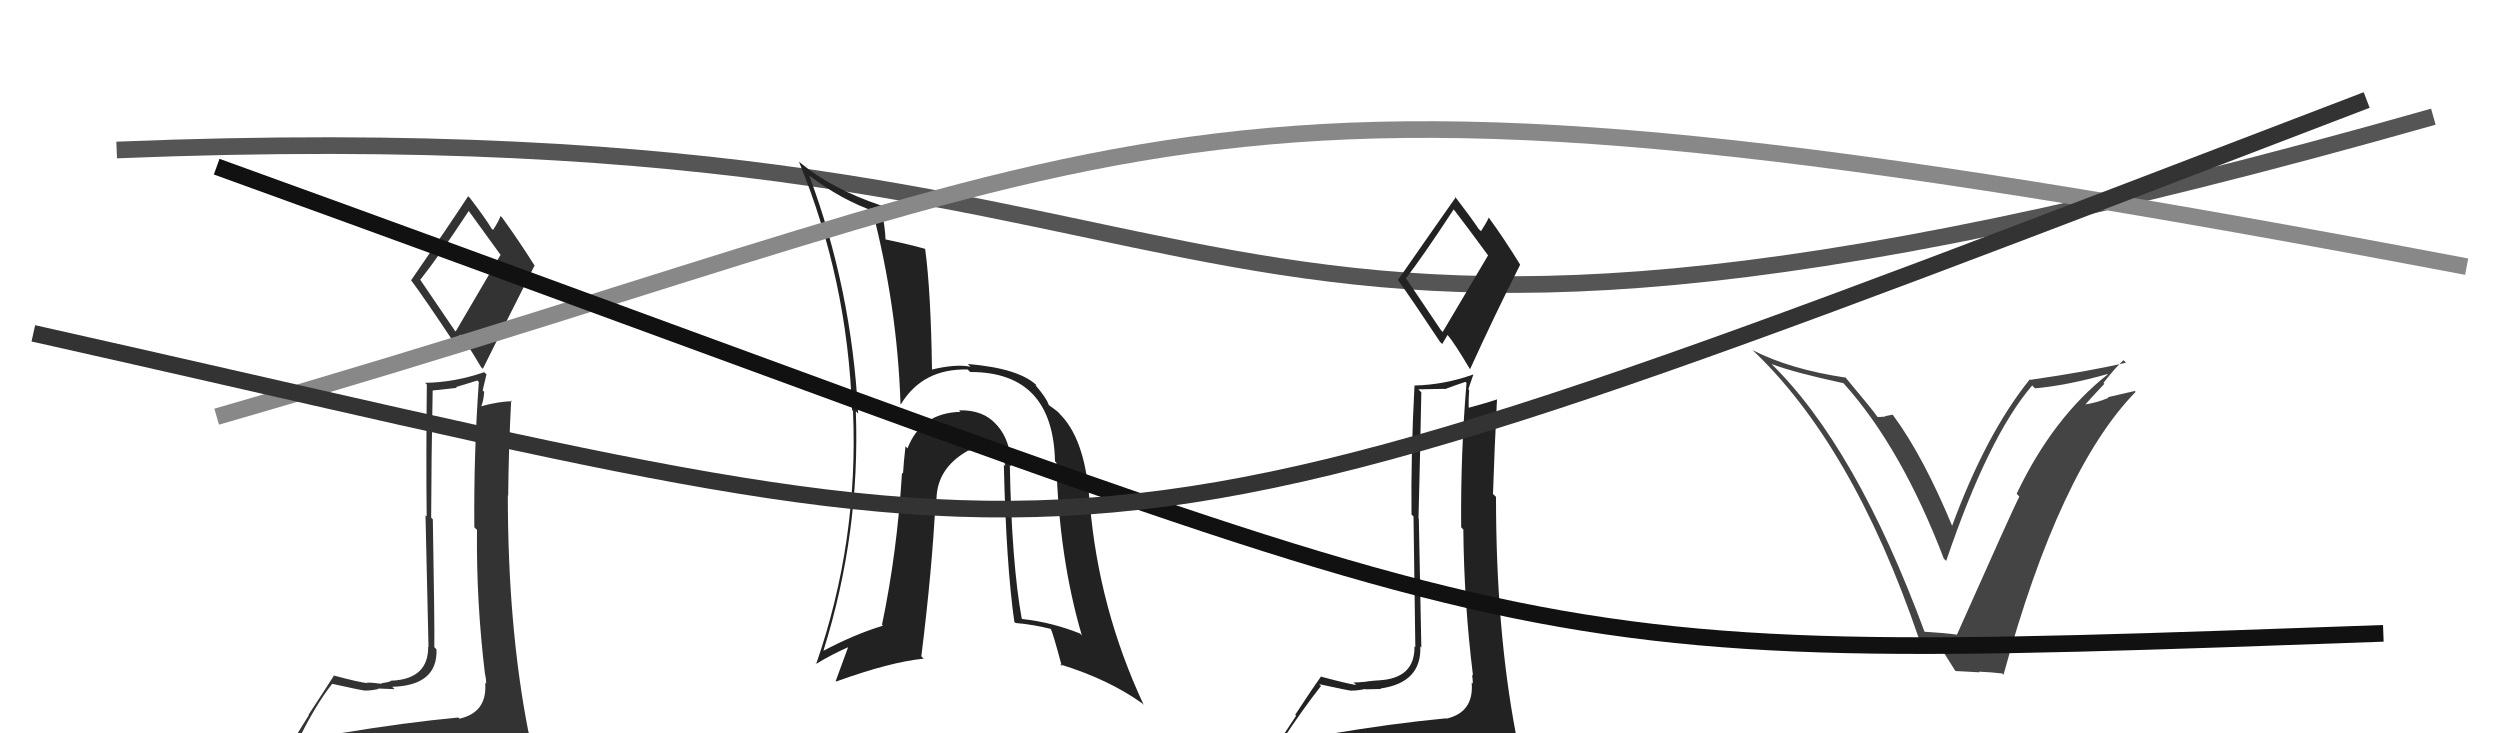
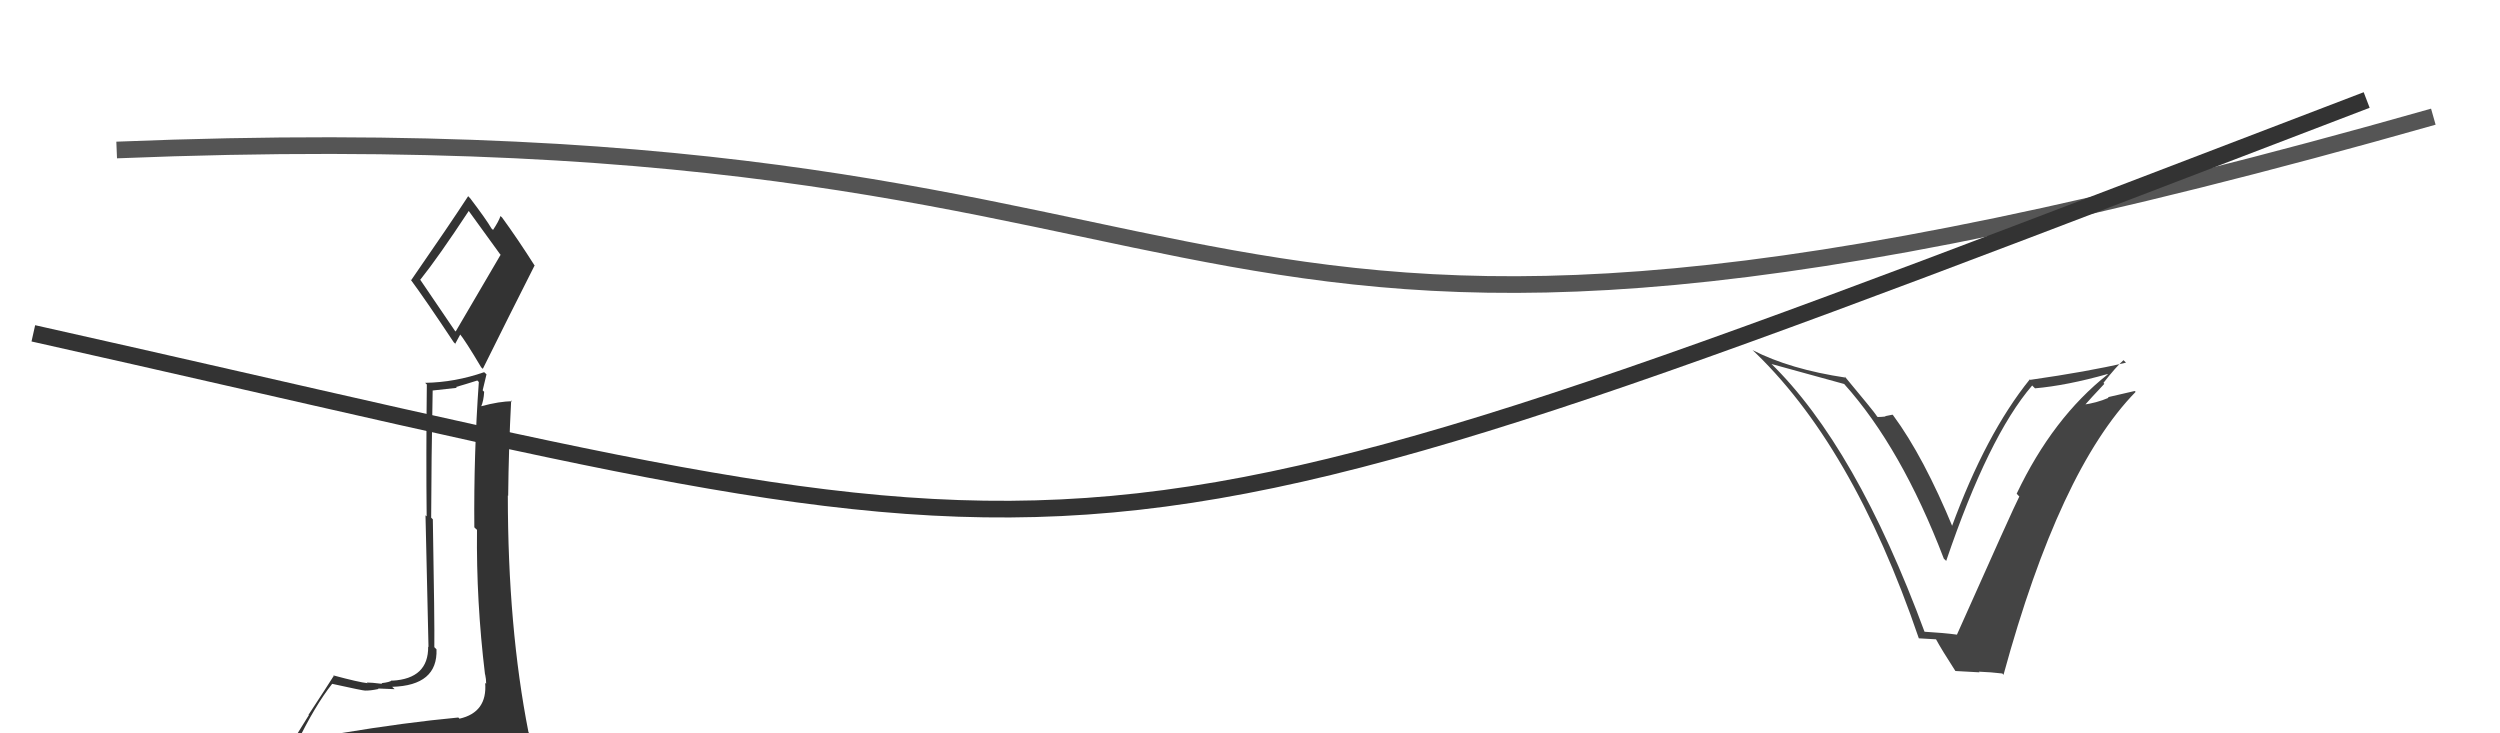
<svg xmlns="http://www.w3.org/2000/svg" width="150" height="44" viewBox="0,0,150,44">
  <path d="M7 9 C81 6,65 30,146 7" stroke="#555" fill="none" />
-   <path fill="#222" d="M79.80 44.14L79.84 44.18L79.79 44.13Q78.83 44.31 76.93 44.62L76.94 44.63L76.85 44.54Q78.23 42.46 79.26 41.16L79.20 41.10L79.15 41.05Q80.99 41.45 81.14 41.45L81.02 41.32L81.13 41.43Q81.37 41.45 81.91 41.34L81.95 41.38L81.93 41.36Q82.67 41.34 82.86 41.34L82.87 41.35L82.83 41.31Q85.30 40.96 85.22 38.79L85.40 38.96L85.28 38.84Q85.25 37.37 85.13 31.12L85.19 31.19L85.11 31.10Q85.20 27.69 85.28 23.54L85.10 23.36L86.66 23.33L86.69 23.35Q87.24 23.14 87.93 22.91L88.01 23.00L87.99 22.98Q87.63 27.27 87.67 31.64L87.71 31.68L87.80 31.77Q87.84 36.16 88.38 40.54L88.33 40.49L88.32 40.48Q88.37 40.76 88.37 41.03L88.45 41.10L88.30 40.95Q88.45 42.74 86.78 43.12L86.79 43.13L86.76 43.10Q83.56 43.40 79.71 44.05ZM86.45 19.80L84.41 16.77L84.35 16.71Q85.41 15.33 87.23 12.55L87.18 12.50L87.15 12.47Q87.95 13.50 89.29 15.33L89.28 15.33L86.56 19.92ZM89.54 46.49L89.48 46.43L89.58 46.53Q90.05 46.51 90.81 46.17L90.84 46.20L90.76 46.12Q91.24 45.57 91.24 45.11L91.21 45.08L91.14 45.01Q91.13 44.66 91.02 44.05L91.04 44.07L90.94 43.97Q89.76 37.73 89.76 29.82L89.76 29.81L89.58 29.64Q89.67 26.87 89.82 23.97L89.76 23.92L89.81 23.97Q89.28 24.15 88.14 24.46L88.24 24.56L88.12 24.44Q88.11 23.94 88.15 23.40L88.10 23.35L88.40 22.48L88.39 22.47Q86.66 23.09 84.87 23.13L84.89 23.16L84.87 23.13Q84.65 27.29 84.69 30.87L84.81 30.99L84.92 38.83L84.87 38.78Q84.90 40.71 82.73 40.82L82.79 40.89L82.72 40.82Q82.50 40.83 81.99 40.89L81.99 40.89L82.00 40.90Q81.48 40.95 81.21 40.95L81.30 41.03L81.37 41.10Q80.83 41.02 79.27 40.60L79.26 40.60L79.26 40.59Q78.81 41.21 77.71 42.89L77.77 42.94L76.24 45.26L76.20 45.22Q77.10 45.06 78.74 44.68L78.59 44.53L78.23 45.35L77.77 46.07L77.70 46.00Q79.91 45.77 81.24 45.85L81.36 45.97L81.39 45.99Q83.56 46.03 89.50 46.45ZM86.55 20.66L86.53 20.64L86.86 20.09L86.85 20.09Q87.26 20.57 88.21 22.17L88.21 22.17L88.20 22.16Q89.65 18.97 91.21 15.88L91.26 15.93L91.21 15.88Q90.25 14.32 89.30 13.02L89.24 12.96L89.33 13.05Q89.20 13.34 88.86 13.87L88.68 13.70L88.71 13.72Q88.27 13.06 87.28 11.77L87.30 11.79L87.35 11.83Q86.20 13.46 83.87 16.81L83.81 16.74L83.92 16.85Q84.68 17.92 86.40 20.51Z" />
  <path fill="#333" d="M20.62 44.16L20.48 44.02L20.51 44.05Q19.65 44.33 17.75 44.64L17.64 44.53L17.77 44.66Q18.90 42.33 19.93 41.03L19.99 41.09L19.93 41.03Q21.78 41.44 21.94 41.44L21.91 41.42L21.92 41.43Q22.18 41.45 22.71 41.34L22.74 41.37L22.68 41.31Q23.49 41.35 23.68 41.35L23.56 41.24L23.53 41.21Q26.27 41.13 26.19 38.96L26.19 38.96L26.06 38.83Q26.08 37.40 25.97 31.16L25.88 31.07L25.87 31.06Q25.88 27.57 25.96 23.42L25.96 23.43L27.41 23.27L27.36 23.22Q27.95 23.05 28.64 22.83L28.79 22.98L28.73 22.92Q28.42 27.26 28.46 31.64L28.53 31.71L28.62 31.79Q28.57 36.08 29.10 40.46L29.06 40.42L29.11 40.47Q29.17 40.75 29.17 41.02L29.16 41.02L29.11 40.97Q29.25 42.74 27.57 43.12L27.50 43.05L27.50 43.05Q24.30 43.35 20.45 43.99ZM27.29 19.84L25.19 16.75L25.22 16.78Q26.30 15.43 28.13 12.65L28.07 12.58L28.09 12.61Q28.68 13.43 30.01 15.26L30.04 15.28L27.34 19.89ZM30.30 46.45L30.33 46.48L30.36 46.51Q30.90 46.56 31.66 46.21L31.64 46.19L31.66 46.21Q31.95 45.47 31.95 45.02L32.03 45.10L31.88 44.95Q31.98 44.71 31.87 44.10L31.83 44.06L31.71 43.94Q30.47 37.64 30.47 29.72L30.42 29.67L30.49 29.75Q30.52 26.91 30.67 24.02L30.64 23.99L30.72 24.08Q30.00 24.07 28.85 24.38L28.92 24.44L28.87 24.39Q29.02 24.04 29.05 23.51L28.96 23.42L29.19 22.46L29.05 22.33Q27.30 22.94 25.51 22.97L25.67 23.13L25.61 23.07Q25.56 27.40 25.60 30.98L25.53 30.92L25.71 38.82L25.69 38.80Q25.71 40.72 23.54 40.84L23.65 40.95L23.52 40.82Q23.40 40.93 22.89 40.99L22.83 40.93L22.93 41.03Q22.28 40.95 22.01 40.95L22.17 41.10L22.05 40.99Q21.55 40.94 19.99 40.52L20.10 40.63L20.02 40.56Q19.61 41.21 18.51 42.89L18.53 42.91L17.06 45.28L17.01 45.23Q17.92 45.08 19.56 44.70L19.54 44.68L19.03 45.35L18.53 46.03L18.46 45.96Q20.79 45.86 22.12 45.93L22.08 45.89L22.16 45.96Q24.37 46.04 30.30 46.46ZM27.37 20.68L27.31 20.63L27.62 20.06L27.56 20.00Q27.91 20.42 28.86 22.02L28.90 22.07L28.97 22.13Q30.51 19.02 32.07 15.94L32.12 15.99L32.10 15.97Q31.06 14.33 30.11 13.03L30.11 13.04L30.03 12.96Q29.93 13.27 29.58 13.80L29.61 13.82L29.49 13.71Q29.18 13.17 28.19 11.87L28.24 11.93L28.09 11.77Q26.99 13.46 24.67 16.81L24.71 16.85L24.62 16.75Q25.51 17.95 27.22 20.53Z" />
-   <path fill="#222" d="M60.55 27.87L60.57 27.89L60.67 27.98Q60.64 26.43 59.82 25.51L59.80 25.50L59.77 25.46Q58.99 24.58 57.54 24.62L57.60 24.68L57.63 24.71Q55.28 24.77 54.45 26.90L54.40 26.85L54.33 26.78Q54.22 27.73 54.18 28.42L54.08 28.32L54.12 28.36Q53.83 33.14 52.92 37.48L53.05 37.61L52.98 37.54Q51.29 38.05 49.42 39.04L49.36 38.98L49.41 39.03Q51.62 31.99 51.35 24.68L51.37 24.69L51.49 24.82Q51.10 17.34 48.55 10.53L48.62 10.61L48.54 10.52Q50.48 12.00 52.49 12.69L52.39 12.58L52.31 12.50Q53.84 18.37 54.03 24.23L54.03 24.23L54.05 24.26Q55.36 22.10 58.06 22.17L58.09 22.20L58.21 22.32Q63.18 22.31 63.30 27.68L63.25 27.63L63.38 27.76Q63.54 33.47 64.91 38.12L64.91 38.12L64.80 38.01Q63.09 37.33 61.33 37.14L61.31 37.11L61.30 37.10Q60.70 33.76 60.59 27.90ZM60.89 37.34L60.89 37.34L60.94 37.38Q61.93 37.46 63.03 37.73L63.16 37.86L63.05 37.74Q63.18 37.99 63.71 39.97L63.63 39.89L63.60 39.86Q66.52 40.76 68.53 42.20L68.56 42.23L68.62 42.29Q65.92 36.51 65.39 30.19L65.29 30.09L65.38 30.18Q65.15 26.56 63.74 25.00L63.60 24.85L63.59 24.85Q63.60 24.78 62.95 24.32L63.04 24.41L62.92 24.29Q62.81 23.91 62.16 23.15L62.13 23.12L62.19 23.10L62.24 23.16Q61.19 22.10 58.07 21.84L58.08 21.85L58.23 22.00Q57.34 21.83 55.93 22.17L55.95 22.19L55.92 22.17Q55.85 17.45 55.51 14.94L55.50 14.93L55.50 14.93Q54.59 14.67 53.11 14.36L53.16 14.42L53.13 14.39Q53.13 13.81 52.86 12.33L52.81 12.28L52.86 12.33Q49.87 11.32 48.01 9.76L47.89 9.65L47.93 9.68Q50.85 16.79 51.12 24.59L51.16 24.64L51.18 24.65Q51.52 32.49 48.97 39.84L48.90 39.78L48.96 39.84Q49.90 39.26 51.05 38.76L50.95 38.66L50.14 40.87L50.17 40.89Q53.44 39.71 55.42 39.52L55.32 39.42L55.28 39.38Q55.94 34.06 56.13 30.10L56.09 30.07L56.19 30.16Q56.12 28.15 58.06 27.05L58.11 27.10L58.06 27.05Q58.68 26.90 59.21 26.94L59.26 26.99L59.23 26.96Q59.30 26.87 59.64 26.91L59.59 26.86L60.16 27.09L60.15 27.08Q60.20 27.51 60.32 27.97L60.28 27.93L60.23 27.88Q60.37 33.88 60.86 37.31Z" />
-   <path fill="#444" d="M115.55 38.03L115.49 37.97L115.50 37.98Q111.36 26.76 106.22 21.77L106.26 21.81L106.29 21.84Q107.63 22.35 110.60 22.99L110.65 23.04L110.65 23.04Q114.08 26.86 116.63 33.52L116.78 33.66L116.77 33.66Q119.31 26.18 121.93 23.13L122.00 23.20L122.10 23.30Q124.02 23.13 126.46 22.44L126.43 22.41L126.47 22.46Q123.17 25.06 121.00 29.62L121.10 29.73L121.16 29.79Q120.81 30.46 117.42 38.07L117.27 37.92L117.43 38.08Q116.63 37.97 115.42 37.90ZM120.07 40.34L120.14 40.41L120.21 40.49Q123.57 28.19 128.14 23.51L128.08 23.46L126.48 23.83L126.51 23.87Q125.79 24.18 124.96 24.29L125.04 24.38L125.03 24.37Q125.44 23.90 126.26 23.03L126.23 23.00L126.21 22.97Q126.95 22.02 127.41 21.61L127.40 21.60L127.56 21.76Q125.25 22.30 121.82 22.79L121.94 22.92L121.79 22.76Q119.15 26.03 117.10 31.62L117.05 31.58L117.20 31.72Q115.42 27.40 113.59 24.92L113.55 24.88L113.11 24.97L113.13 24.99Q112.89 25.02 112.66 25.02L112.51 24.87L112.62 24.97Q112.37 24.61 110.66 22.56L110.72 22.62L110.76 22.66Q107.40 22.16 105.16 21.01L105.00 20.86L105.00 20.86Q111.13 26.57 115.13 38.30L115.13 38.30L116.18 38.36L116.14 38.32Q116.49 38.97 117.33 40.27L117.32 40.26L118.77 40.34L118.73 40.30Q119.49 40.33 120.14 40.41Z" />
-   <path d="M13 25 C72 8,69 1,148 16" stroke="#888" fill="none" />
-   <path d="M13 10 C96 40,87 40,143 38" stroke="#111" fill="none" />
+   <path fill="#444" d="M115.55 38.03L115.49 37.97L115.50 37.98Q111.36 26.76 106.22 21.77L106.26 21.81L106.29 21.84L110.65 23.04L110.65 23.04Q114.08 26.86 116.63 33.52L116.78 33.66L116.77 33.66Q119.31 26.18 121.93 23.13L122.00 23.20L122.10 23.30Q124.02 23.13 126.46 22.44L126.43 22.41L126.47 22.46Q123.17 25.06 121.00 29.62L121.10 29.73L121.16 29.79Q120.81 30.46 117.42 38.07L117.27 37.92L117.43 38.08Q116.63 37.97 115.42 37.90ZM120.07 40.34L120.14 40.41L120.21 40.49Q123.57 28.19 128.14 23.51L128.08 23.46L126.48 23.83L126.51 23.87Q125.79 24.18 124.96 24.29L125.04 24.38L125.03 24.37Q125.44 23.90 126.26 23.03L126.23 23.00L126.21 22.97Q126.95 22.02 127.41 21.61L127.40 21.60L127.56 21.76Q125.25 22.30 121.82 22.79L121.94 22.92L121.79 22.76Q119.15 26.03 117.10 31.62L117.05 31.58L117.20 31.72Q115.42 27.40 113.59 24.92L113.55 24.88L113.11 24.97L113.13 24.99Q112.89 25.02 112.66 25.02L112.51 24.87L112.62 24.97Q112.37 24.61 110.66 22.56L110.72 22.62L110.76 22.66Q107.40 22.16 105.16 21.01L105.00 20.86L105.00 20.86Q111.13 26.57 115.13 38.30L115.13 38.30L116.18 38.36L116.14 38.32Q116.49 38.97 117.33 40.27L117.32 40.26L118.77 40.34L118.73 40.30Q119.49 40.33 120.14 40.41Z" />
  <path d="M2 20 C69 35,61 37,142 6" stroke="#333" fill="none" />
</svg>